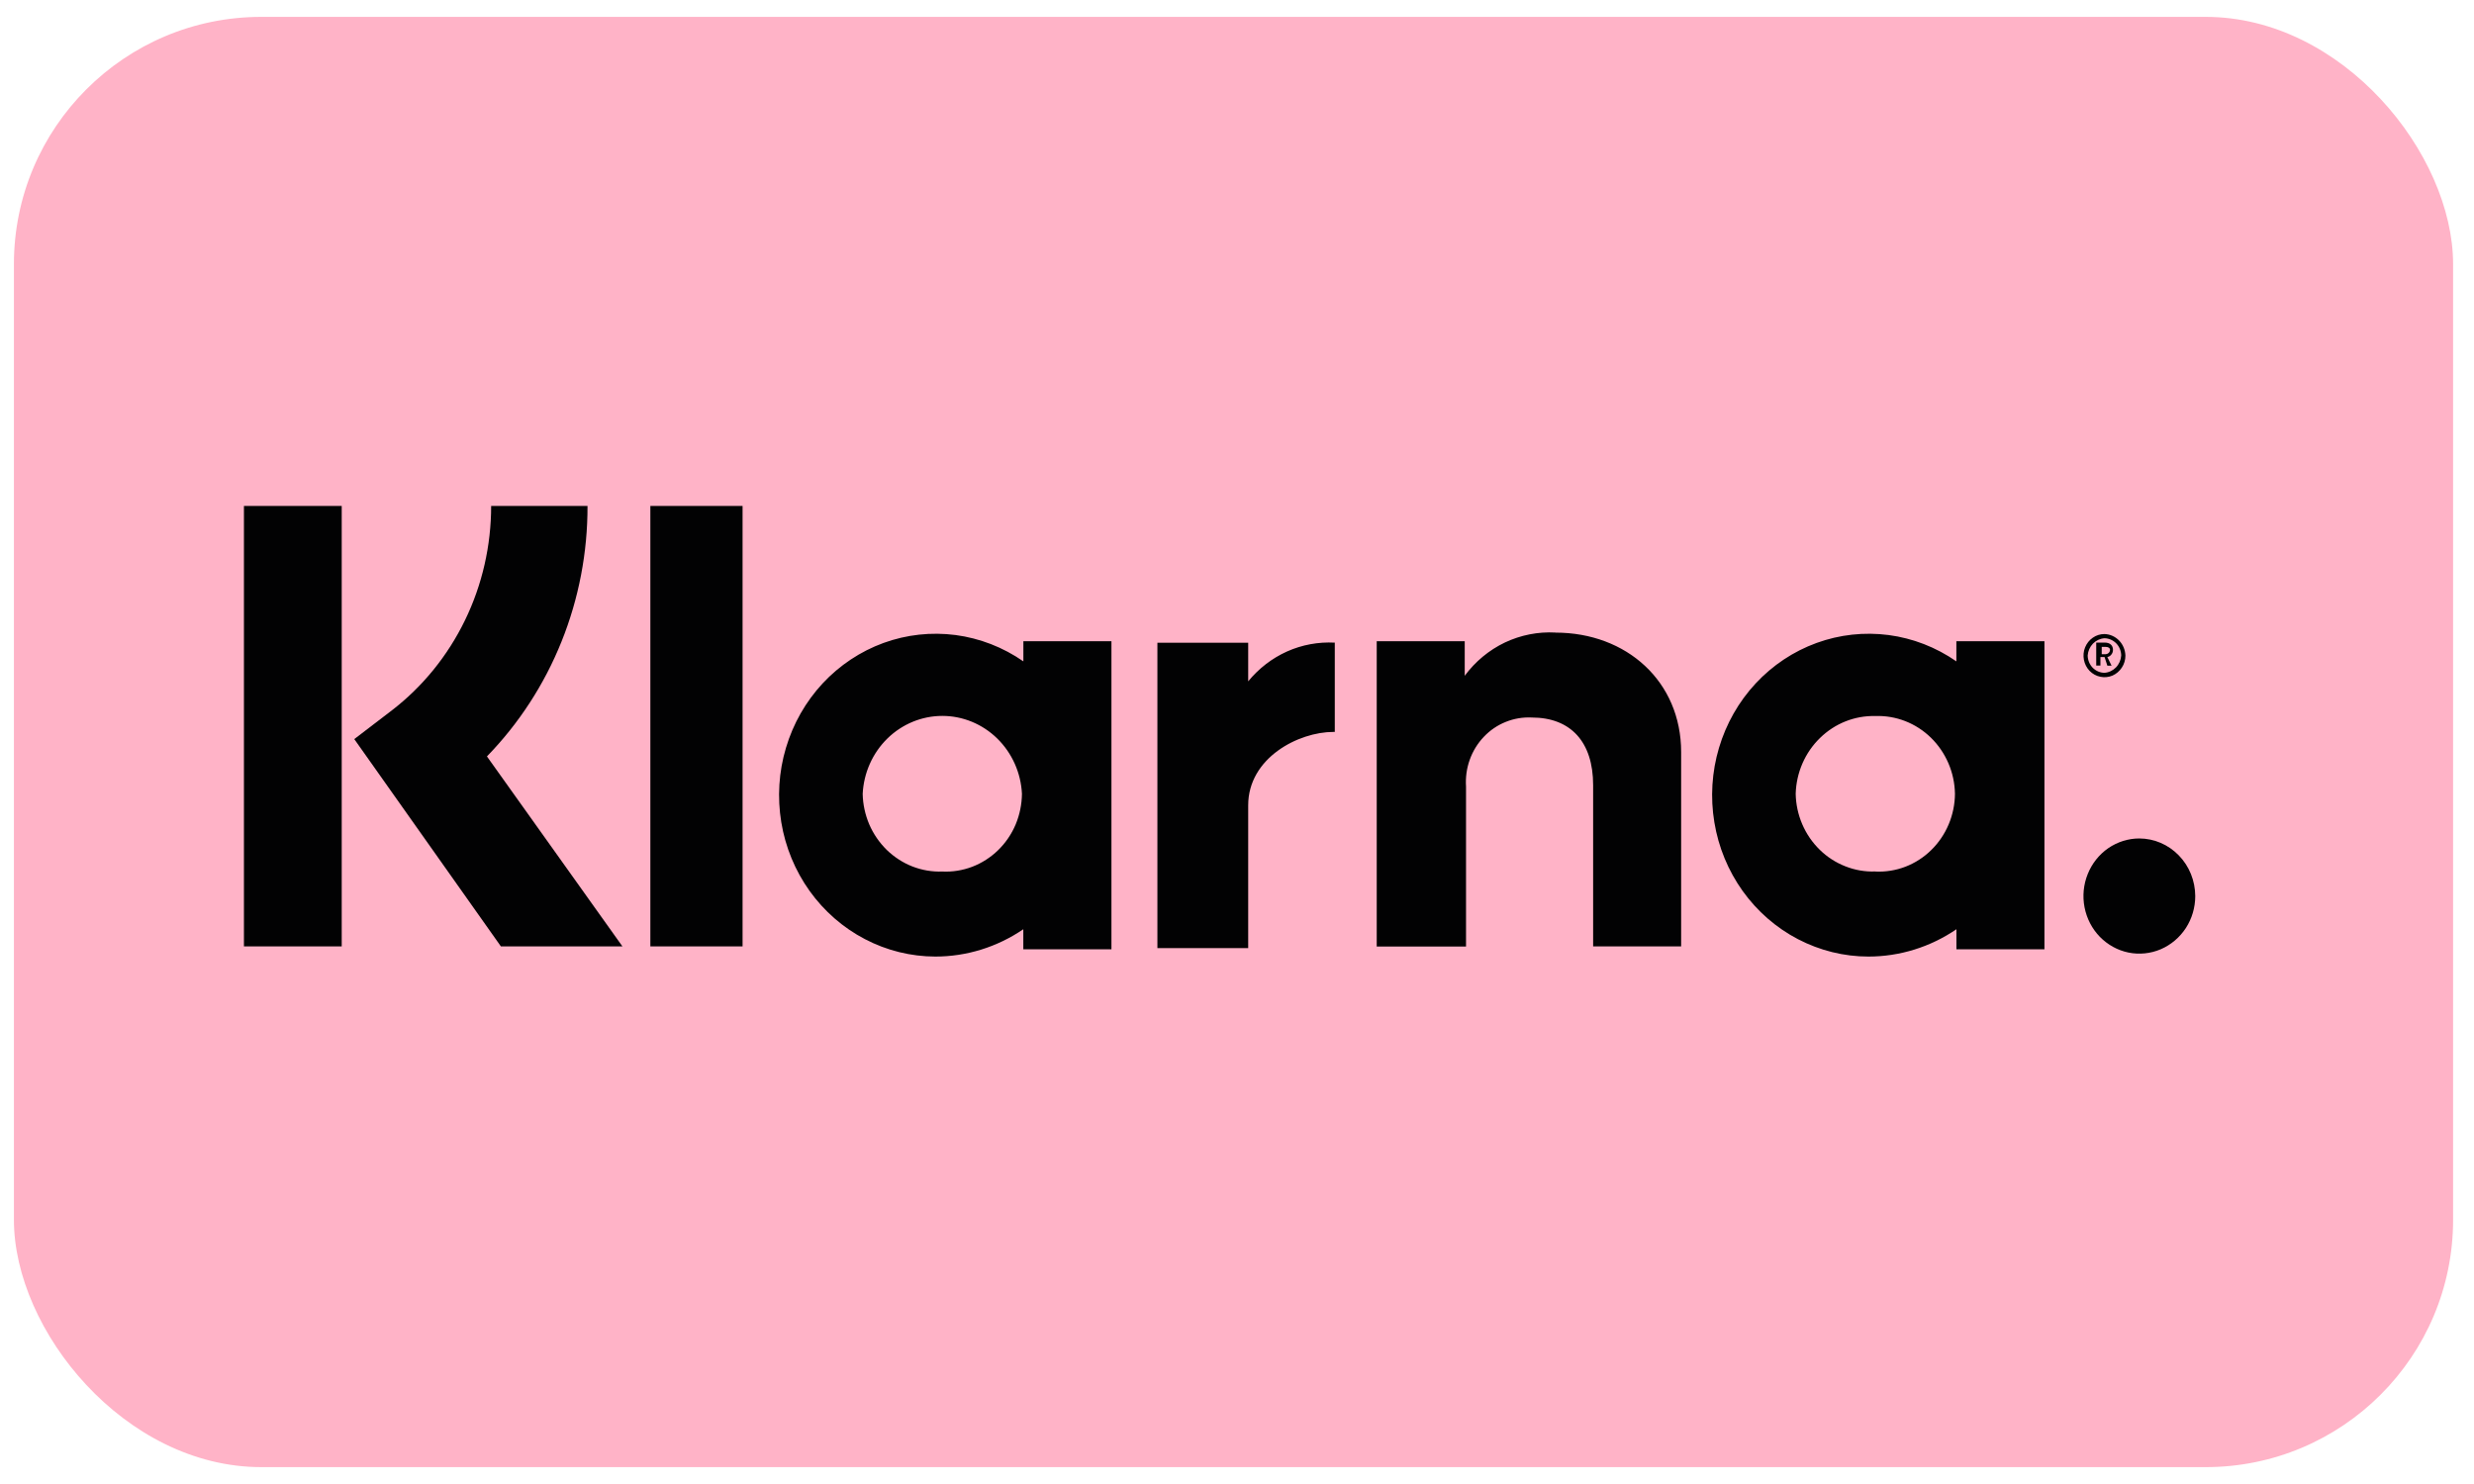
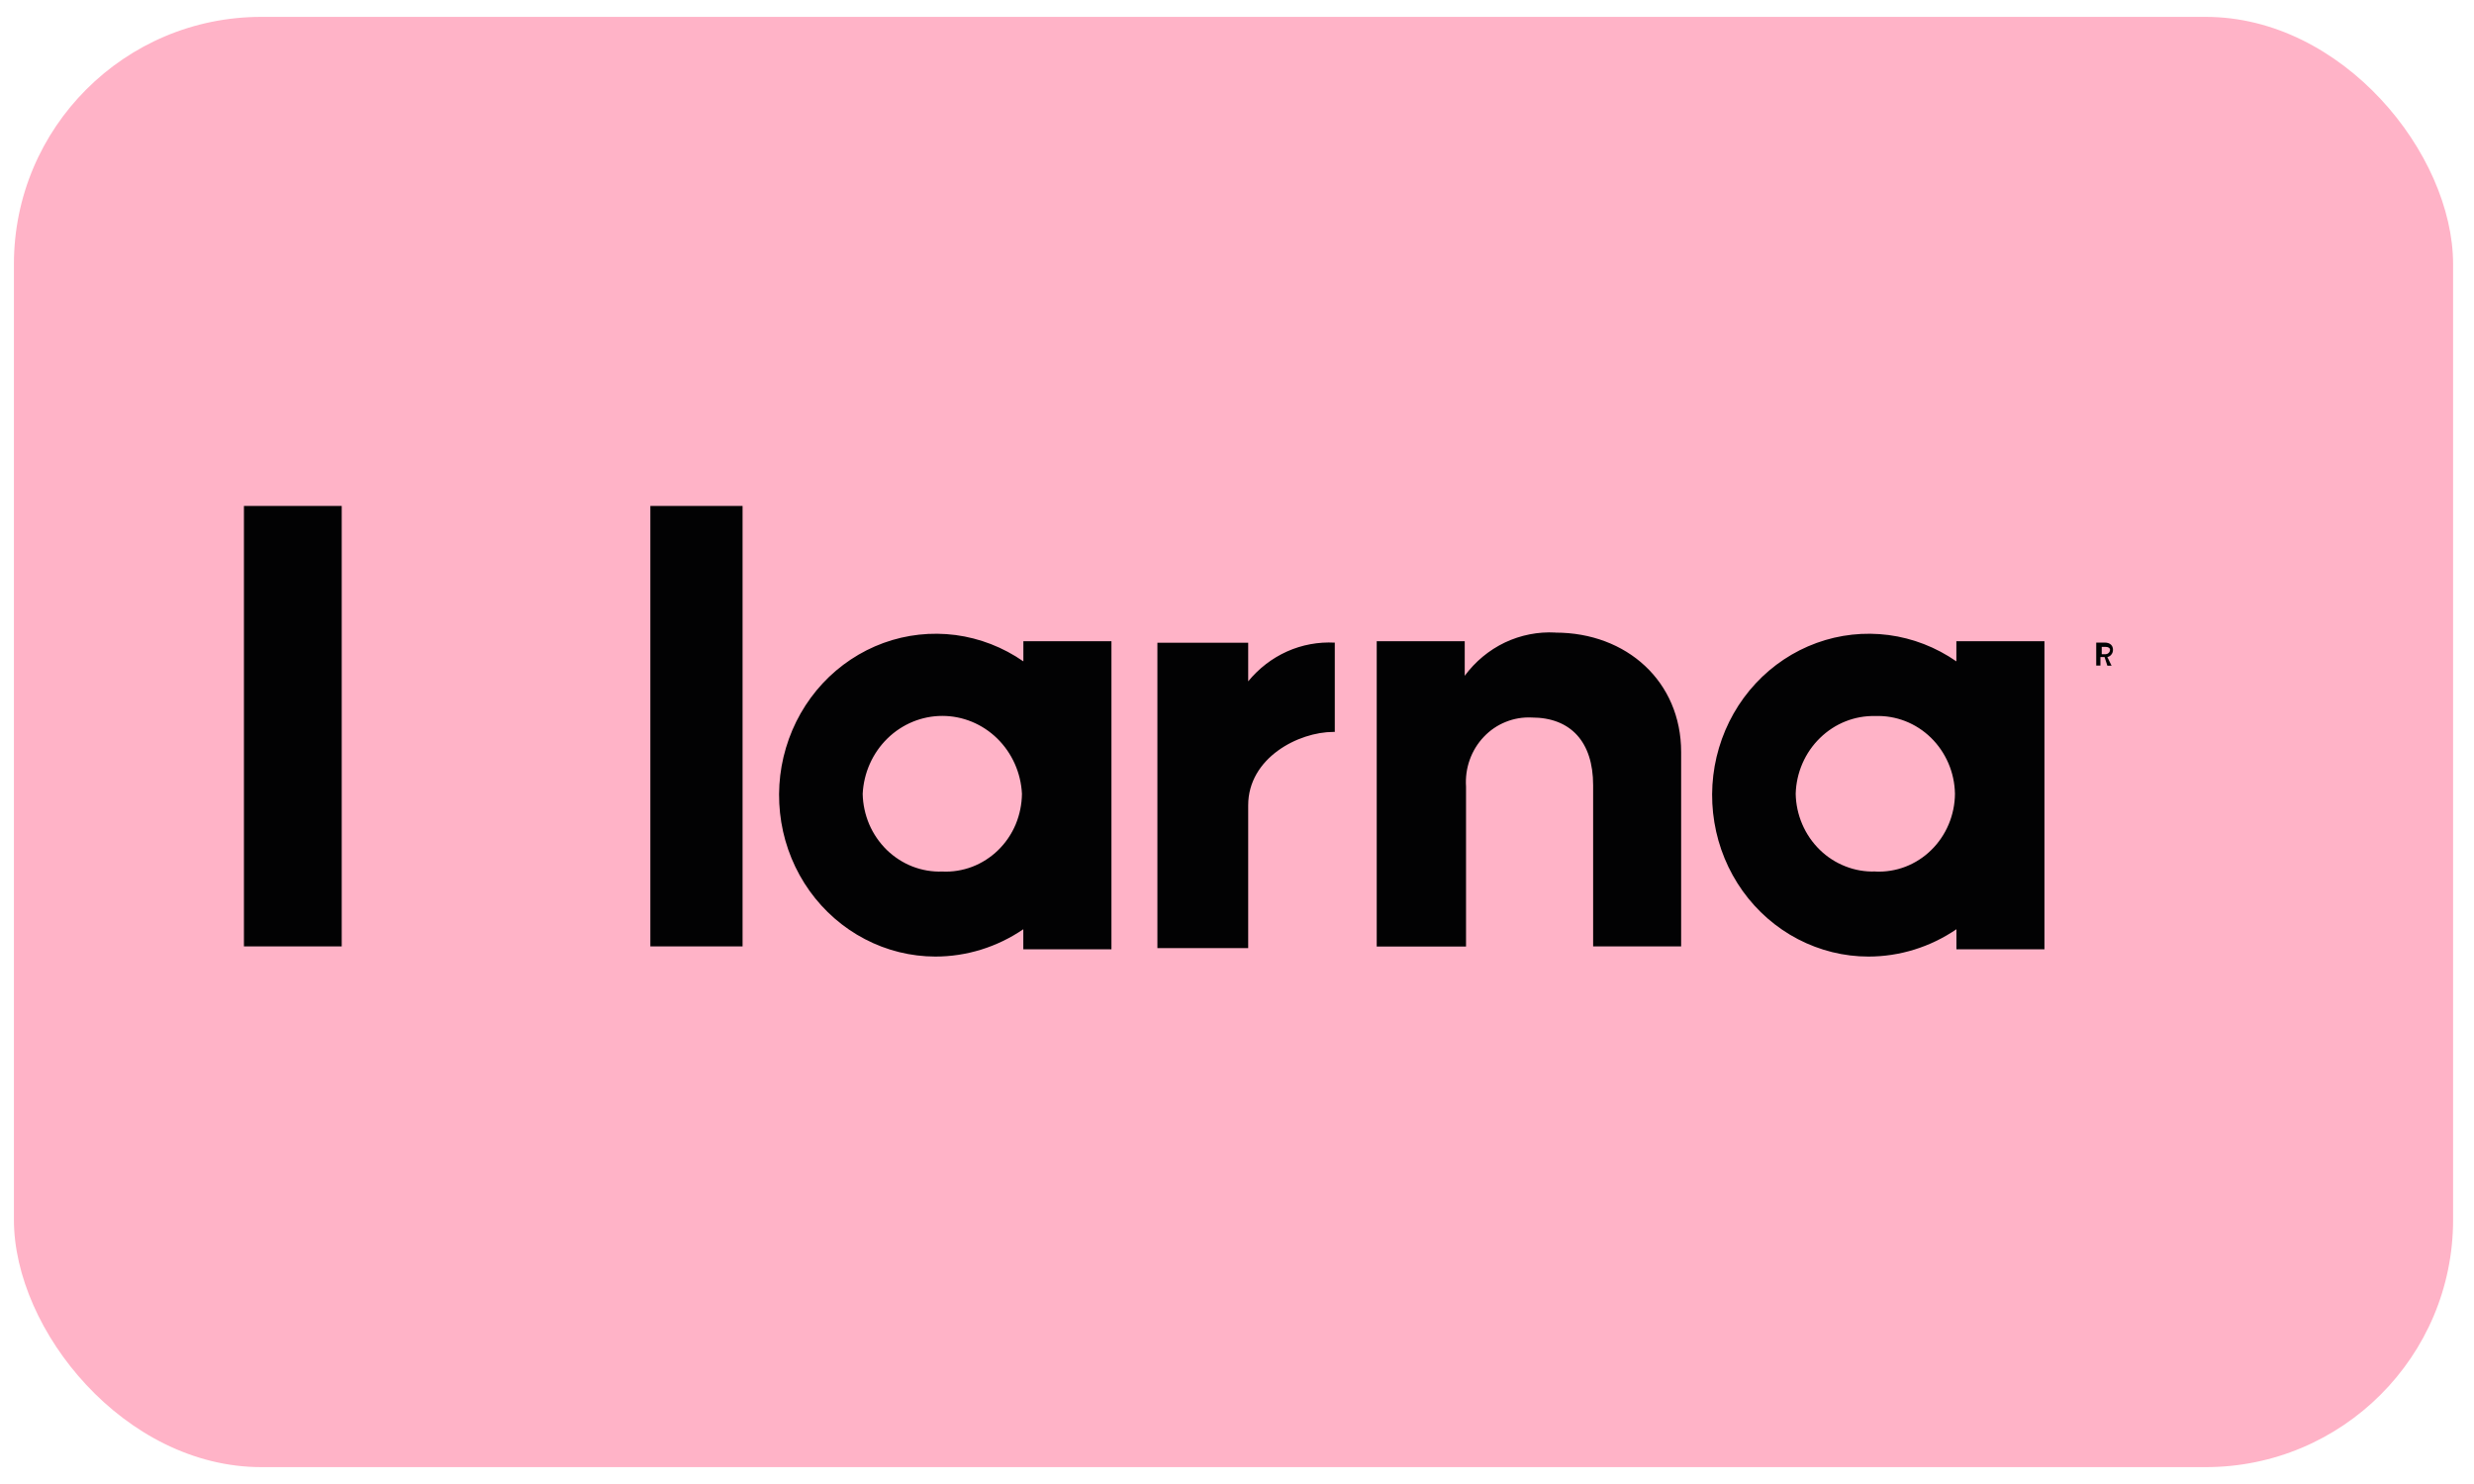
<svg xmlns="http://www.w3.org/2000/svg" width="40" height="24" viewBox="0 0 40 24" fill="none">
  <rect x="0.225" y="0.273" width="39.437" height="23.454" rx="4" fill="#FFB3C7" />
-   <path fill-rule="evenodd" clip-rule="evenodd" d="M9.499 8.182H7.941C7.941 8.824 7.797 9.457 7.518 10.031C7.239 10.605 6.835 11.104 6.336 11.488L5.728 11.953L8.099 15.306H10.064L7.873 12.233C8.39 11.701 8.8 11.07 9.079 10.375C9.358 9.68 9.501 8.934 9.499 8.182" fill="#020203" />
  <path fill-rule="evenodd" clip-rule="evenodd" d="M3.944 15.306H5.525V8.182H3.944V15.306ZM10.515 15.306H12.006V8.182H10.515V15.306ZM25.15 10.23C24.868 10.214 24.587 10.27 24.331 10.391C24.076 10.513 23.852 10.698 23.682 10.929V10.37H22.259V15.308H23.703V12.722C23.693 12.574 23.713 12.426 23.763 12.287C23.812 12.149 23.89 12.022 23.99 11.917C24.09 11.811 24.211 11.728 24.345 11.675C24.478 11.621 24.621 11.597 24.765 11.604C25.397 11.604 25.758 12 25.758 12.698V15.306H27.181V12.163C27.181 11.022 26.3 10.231 25.149 10.231L25.15 10.23ZM15.236 14.095C15.071 14.101 14.906 14.073 14.752 14.013C14.598 13.953 14.457 13.861 14.337 13.745C14.217 13.627 14.121 13.487 14.054 13.332C13.988 13.176 13.951 13.008 13.948 12.838C13.965 12.498 14.108 12.178 14.348 11.943C14.587 11.709 14.905 11.578 15.236 11.578C15.566 11.578 15.884 11.709 16.123 11.943C16.363 12.178 16.506 12.498 16.523 12.838C16.521 13.009 16.486 13.177 16.421 13.334C16.355 13.49 16.259 13.631 16.138 13.749C16.018 13.866 15.876 13.957 15.721 14.017C15.566 14.076 15.401 14.103 15.236 14.095ZM16.546 10.37V10.696C16.218 10.468 15.842 10.322 15.45 10.27C15.057 10.219 14.659 10.262 14.285 10.398C13.912 10.534 13.575 10.758 13.301 11.052C13.027 11.347 12.824 11.703 12.708 12.093C12.591 12.483 12.566 12.895 12.632 13.298C12.698 13.7 12.855 14.08 13.09 14.409C13.325 14.737 13.631 15.004 13.984 15.188C14.337 15.373 14.727 15.469 15.122 15.47C15.629 15.47 16.123 15.316 16.545 15.028V15.353H17.97V10.37H16.546ZM20.181 11.022V10.395H18.713V15.333H20.181V13.024C20.181 12.256 20.994 11.837 21.559 11.837H21.581V10.393C21.316 10.379 21.052 10.427 20.809 10.536C20.566 10.645 20.351 10.811 20.18 11.02L20.181 11.022ZM30.32 14.094C30.155 14.1 29.991 14.072 29.837 14.011C29.683 13.951 29.541 13.86 29.422 13.743C29.302 13.626 29.206 13.486 29.139 13.33C29.072 13.174 29.036 13.007 29.033 12.837C29.043 12.494 29.184 12.17 29.426 11.935C29.667 11.699 29.988 11.572 30.32 11.58C30.485 11.574 30.65 11.602 30.804 11.662C30.958 11.722 31.099 11.813 31.219 11.93C31.339 12.047 31.435 12.188 31.502 12.343C31.569 12.499 31.605 12.667 31.608 12.837C31.607 13.007 31.572 13.176 31.506 13.333C31.44 13.489 31.344 13.631 31.224 13.748C31.104 13.866 30.962 13.957 30.807 14.017C30.652 14.076 30.487 14.103 30.321 14.095L30.32 14.094ZM31.631 10.37V10.696C31.303 10.468 30.928 10.322 30.535 10.27C30.143 10.219 29.744 10.262 29.371 10.398C28.997 10.534 28.66 10.758 28.386 11.053C28.112 11.347 27.909 11.704 27.793 12.094C27.677 12.484 27.651 12.896 27.718 13.299C27.784 13.701 27.941 14.081 28.176 14.41C28.411 14.738 28.717 15.005 29.07 15.189C29.424 15.373 29.814 15.47 30.209 15.47C30.715 15.47 31.21 15.316 31.632 15.028V15.353H33.055V10.37H31.631ZM34.048 10.58H33.981V10.462H34.048C34.094 10.462 34.116 10.486 34.116 10.509C34.115 10.527 34.108 10.544 34.095 10.557C34.083 10.57 34.066 10.578 34.048 10.579V10.58ZM34.163 10.509C34.163 10.439 34.117 10.392 34.027 10.392H33.892V10.764H33.96V10.626H34.027L34.072 10.766H34.14L34.072 10.626C34.099 10.621 34.122 10.606 34.138 10.584C34.155 10.563 34.163 10.536 34.163 10.509" fill="#020203" />
-   <path fill-rule="evenodd" clip-rule="evenodd" d="M34.025 10.881C33.953 10.88 33.885 10.85 33.834 10.798C33.784 10.746 33.755 10.675 33.754 10.601C33.759 10.529 33.789 10.461 33.839 10.409C33.889 10.358 33.955 10.327 34.025 10.322C34.096 10.323 34.165 10.353 34.216 10.405C34.266 10.457 34.295 10.528 34.296 10.601C34.291 10.674 34.261 10.742 34.211 10.794C34.161 10.845 34.095 10.876 34.025 10.881ZM34.025 10.254C33.958 10.254 33.892 10.274 33.837 10.313C33.781 10.351 33.738 10.406 33.712 10.47C33.686 10.533 33.68 10.604 33.693 10.671C33.706 10.739 33.738 10.801 33.785 10.85C33.833 10.899 33.893 10.932 33.959 10.945C34.025 10.959 34.093 10.952 34.155 10.926C34.216 10.899 34.269 10.854 34.306 10.797C34.344 10.74 34.364 10.672 34.364 10.603C34.361 10.511 34.325 10.424 34.262 10.359C34.199 10.294 34.114 10.256 34.025 10.254ZM34.589 13.56C34.411 13.56 34.236 13.615 34.087 13.717C33.939 13.819 33.823 13.965 33.755 14.135C33.686 14.305 33.668 14.492 33.703 14.673C33.738 14.854 33.824 15.02 33.95 15.15C34.077 15.28 34.238 15.369 34.413 15.405C34.588 15.441 34.77 15.422 34.935 15.352C35.1 15.281 35.241 15.162 35.341 15.009C35.44 14.856 35.493 14.676 35.493 14.492C35.492 14.245 35.397 14.008 35.227 13.834C35.058 13.659 34.829 13.561 34.589 13.56Z" fill="#020203" />
</svg>